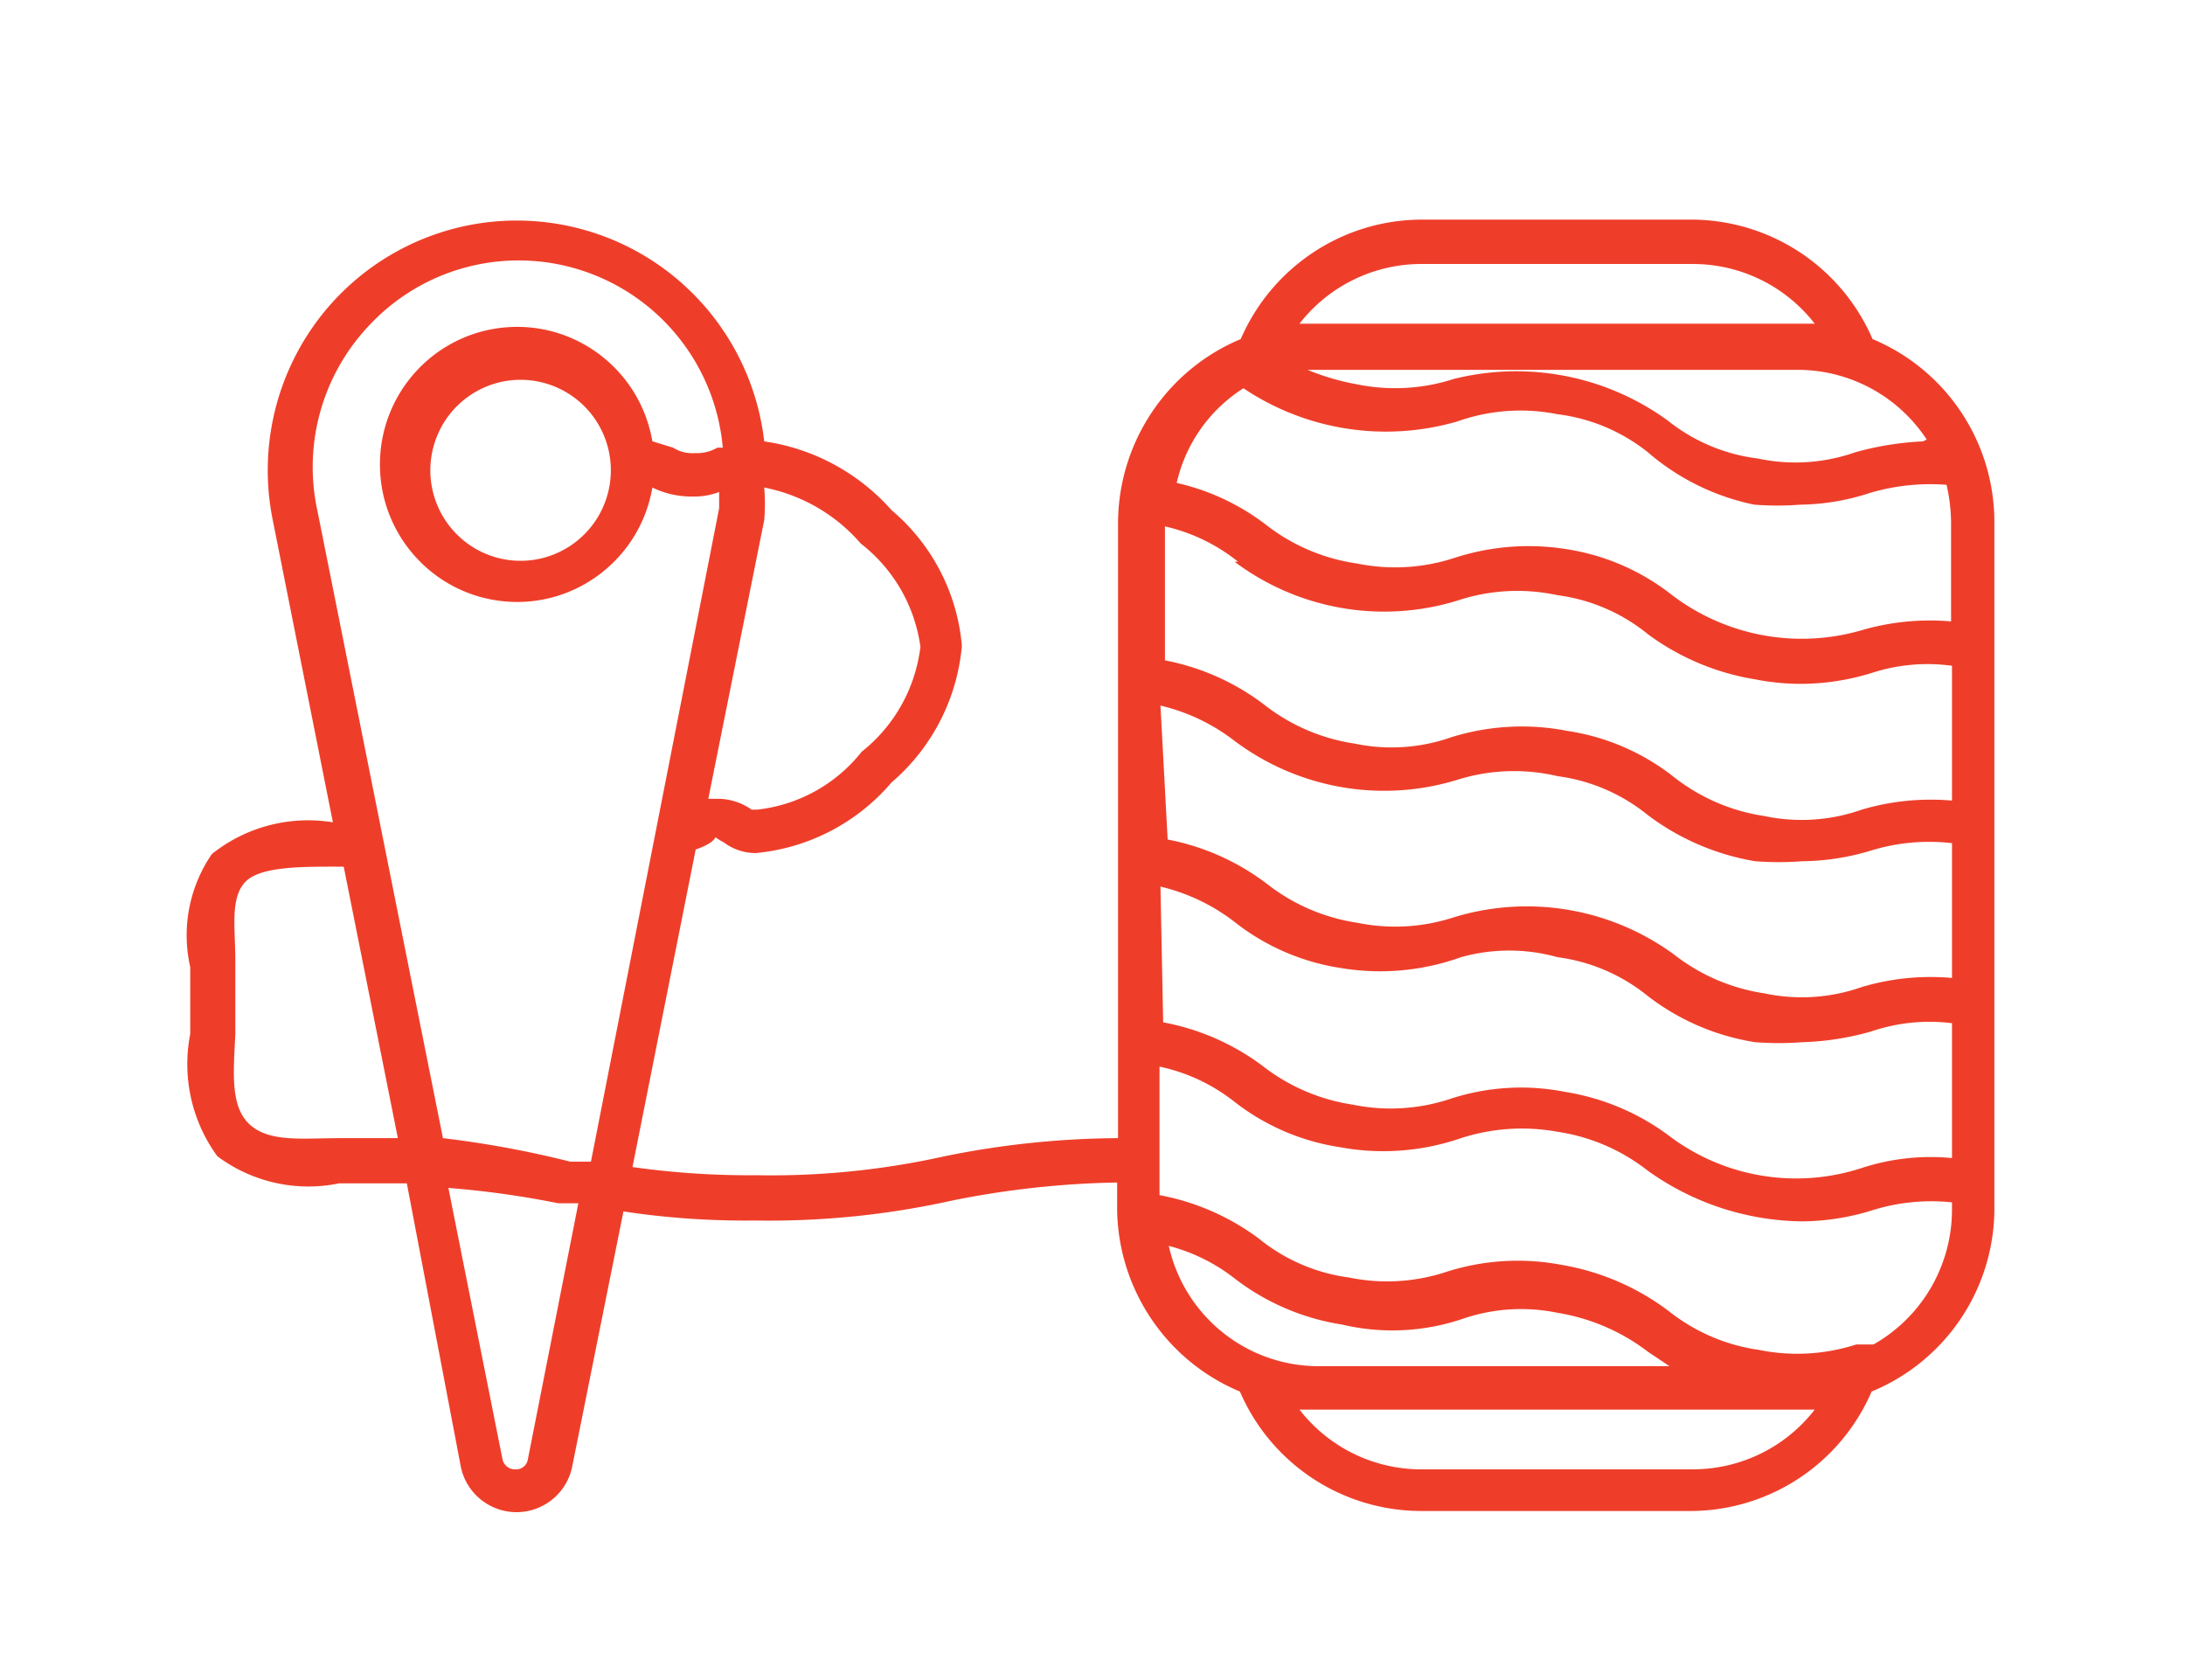
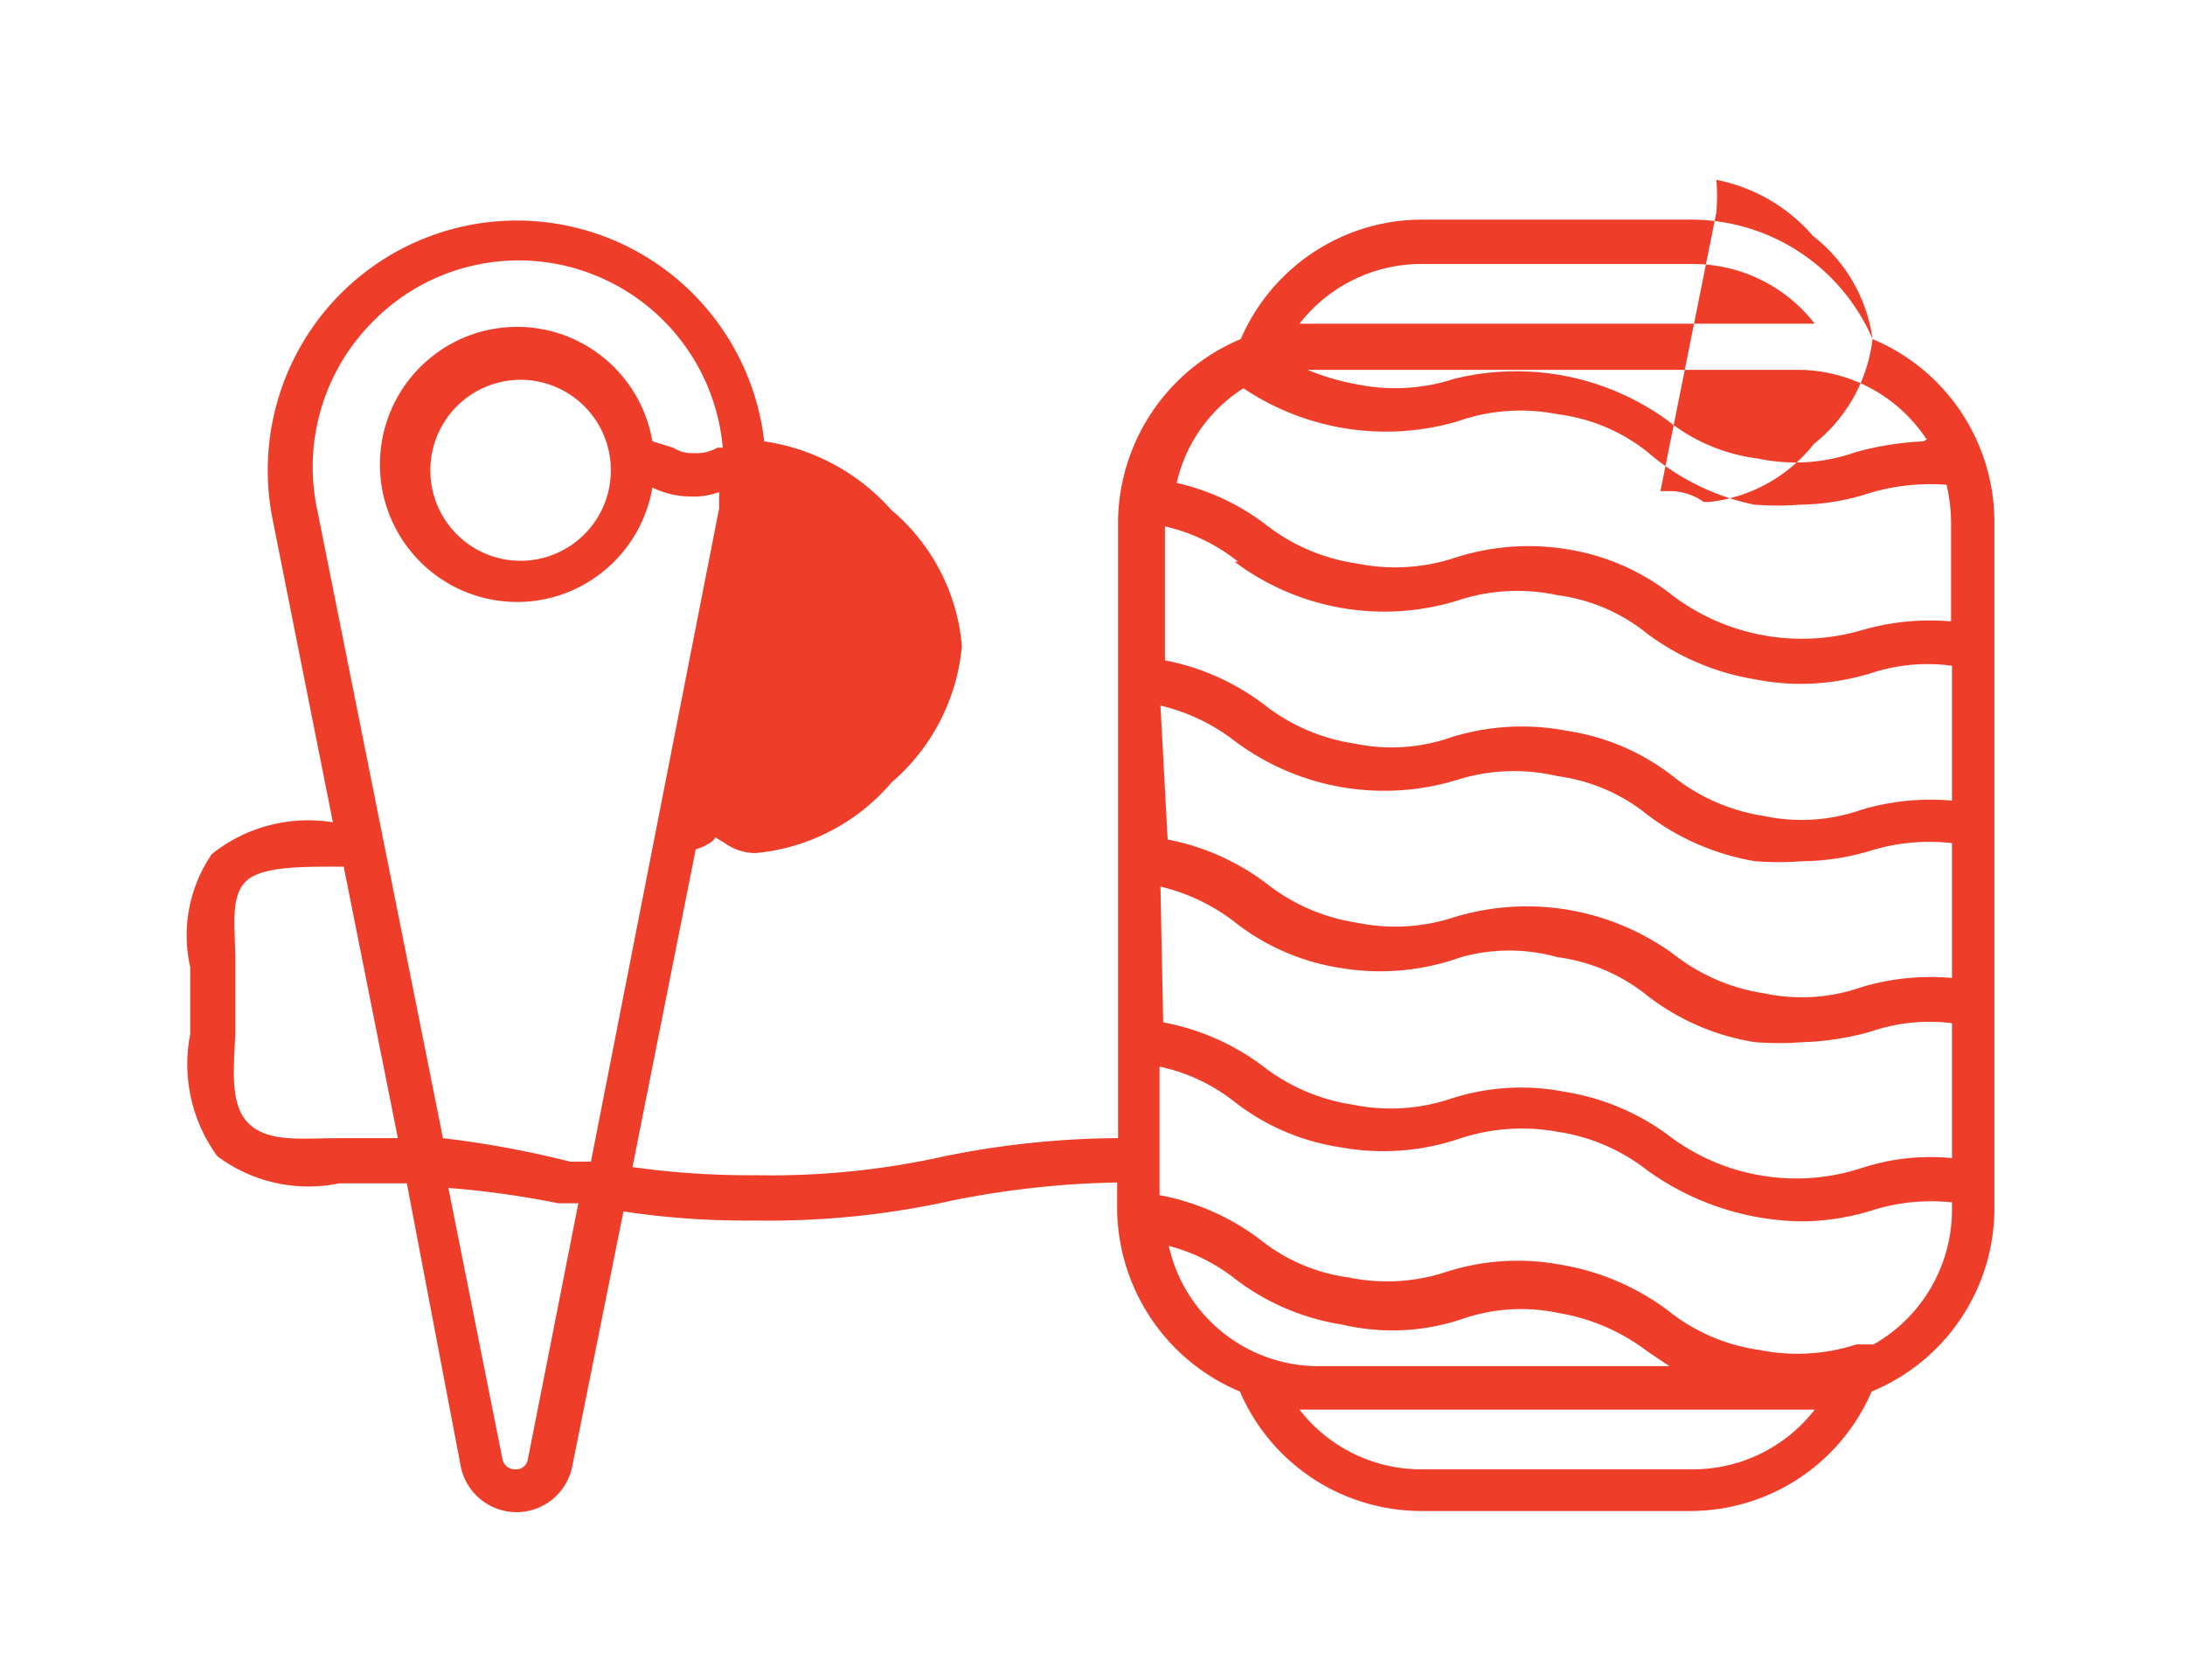
<svg xmlns="http://www.w3.org/2000/svg" width="199" height="153" fill="none" viewBox="0 0 199 153">
-   <path fill="#ee3e2a" d="M170.543 30.878A18 18 0 0 0 154.106 20h-24.659c-7.151.03-13.601 4.303-16.445 10.878-6.658 2.78-11.043 9.255-11.174 16.486v56.282a81 81 0 0 0-15.781 1.646 72.6 72.6 0 0 1-17.185 1.73 76 76 0 0 1-11.258-.742l5.757-28.925c.493-.154.963-.37 1.394-.656.74-.58 0-.58 1.148 0a4.87 4.87 0 0 0 2.882.989 18.47 18.47 0 0 0 12.407-6.428 18.53 18.53 0 0 0 6.412-12.446 18.2 18.2 0 0 0-6.412-12.361 19.12 19.12 0 0 0-11.59-6.258 22.74 22.74 0 0 0-8.8-15.475 22.68 22.68 0 0 0-17.23-4.365 22.68 22.68 0 0 0-15.08 9.418 22.8 22.8 0 0 0-3.684 17.421l5.51 27.69a14.05 14.05 0 0 0-11.02 2.888 13.07 13.07 0 0 0-1.973 10.299v6.095a14.23 14.23 0 0 0 2.466 11.125 13.86 13.86 0 0 0 11.097 2.472h6.165l4.931 25.882a5.19 5.19 0 0 0 5.055 4.063 5.18 5.18 0 0 0 5.056-4.063l4.685-23.324c3.976.602 7.99.873 12.006.826a76.7 76.7 0 0 0 17.916-1.815 82.7 82.7 0 0 1 15.042-1.646v2.558-.008c.131 7.231 4.516 13.705 11.181 16.486a17.99 17.99 0 0 0 16.437 10.878h24.659a17.99 17.99 0 0 0 16.437-10.878 18.05 18.05 0 0 0 11.181-16.486V47.611a18.06 18.06 0 0 0-11.096-16.733m-86.716 28.02a14.36 14.36 0 0 1-5.347 9.558 14.1 14.1 0 0 1-9.533 5.276h-.493a5.35 5.35 0 0 0-2.959-.989h-.986l5.093-25.378c.085-.99.085-1.986 0-2.967a15.6 15.6 0 0 1 8.8 5.106 14.36 14.36 0 0 1 5.425 9.395M33.77 29.48a18.61 18.61 0 0 1 19.65-4.705 18.7 18.7 0 0 1 12.407 15.992h-.493a3.7 3.7 0 0 1-2.057.494 3.23 3.23 0 0 1-1.973-.494l-1.888-.58v.008c-1.094-6.42-6.905-10.932-13.37-10.383-6.473.548-11.443 5.971-11.443 12.484 0 6.505 4.97 11.929 11.443 12.477 6.465.549 12.276-3.963 13.37-10.375a8.1 8.1 0 0 0 3.614.819c.84.023 1.68-.116 2.466-.41v1.483L53.82 105.787h-1.888a92 92 0 0 0-11.59-2.14L28.914 46.538A18.74 18.74 0 0 1 33.77 29.48m21.862 13.35a8.24 8.24 0 0 1-5.07 7.61 8.2 8.2 0 0 1-8.962-1.785 8.25 8.25 0 0 1-1.78-8.978 8.22 8.22 0 0 1 7.59-5.09c2.18 0 4.277.872 5.818 2.417a8.24 8.24 0 0 1 2.404 5.826M33.77 103.646h-2.797c-3.367 0-6.411.41-8.222-1.236s-1.48-4.782-1.318-8.243v-6.675c0-2.967-.493-5.686.902-7.17 1.402-1.483 5.432-1.398 8.97-1.398l4.931 24.722zm14.303 29.257a1.076 1.076 0 0 1-1.156.904 1.15 1.15 0 0 1-1.148-.904l-4.932-24.722c3.367.263 6.72.734 10.025 1.399h1.811zm64.36-81.745v-.008a22.7 22.7 0 0 0 20.297 3.546 17.3 17.3 0 0 1 9.124-.494 16.37 16.37 0 0 1 8.222 3.546 22.5 22.5 0 0 0 9.779 4.118 21.5 21.5 0 0 0 4.277.41 22 22 0 0 0 6.327-.99 16.4 16.4 0 0 1 7.32-.656v12.276a22.2 22.2 0 0 0-8.222.826 16.45 16.45 0 0 1-8.877.58 17.5 17.5 0 0 1-8.223-3.546 20.56 20.56 0 0 0-9.694-4.203 21.6 21.6 0 0 0-10.603.58 16.4 16.4 0 0 1-8.8.571 17.5 17.5 0 0 1-8.215-3.538 21.7 21.7 0 0 0-9.047-4.041V47.936a16.5 16.5 0 0 1 6.658 3.214zm-6.743 13.103v-.008a17.7 17.7 0 0 1 6.743 3.214 22.7 22.7 0 0 0 20.297 3.546 17.26 17.26 0 0 1 9.124-.332 16.44 16.44 0 0 1 8.222 3.546 22.4 22.4 0 0 0 9.779 4.203q2.138.162 4.277 0a22.2 22.2 0 0 0 6.327-.99 18.05 18.05 0 0 1 7.32-.656V89.06a21.9 21.9 0 0 0-8.222.827 16.4 16.4 0 0 1-8.877.572 17.56 17.56 0 0 1-8.223-3.539 22.7 22.7 0 0 0-20.05-3.384 17.2 17.2 0 0 1-8.801.495 17.5 17.5 0 0 1-8.214-3.539 21.7 21.7 0 0 0-9.047-4.04zm0 16.479a17.7 17.7 0 0 1 6.743 3.213 20.64 20.64 0 0 0 9.694 4.203c3.668.61 7.436.27 10.935-.989a16.34 16.34 0 0 1 8.792 0 16.43 16.43 0 0 1 8.223 3.539 21.44 21.44 0 0 0 9.778 4.203q2.14.162 4.277 0a25.4 25.4 0 0 0 6.327-.99 16.45 16.45 0 0 1 7.32-.741v12.284a20.2 20.2 0 0 0-8.222.904 19.2 19.2 0 0 1-17.261-2.72 21.5 21.5 0 0 0-9.702-4.203 20.7 20.7 0 0 0-10.603.657 17.17 17.17 0 0 1-8.793.495 17.57 17.57 0 0 1-8.222-3.539 21.7 21.7 0 0 0-9.039-3.955zm69.454-40.545a27.4 27.4 0 0 0-6.165.989 16.4 16.4 0 0 1-8.877.572 16.36 16.36 0 0 1-8.215-3.461 23.47 23.47 0 0 0-19.48-3.786 17.36 17.36 0 0 1-8.801.494 21.8 21.8 0 0 1-4.515-1.32h44.956a14.07 14.07 0 0 1 11.428 6.342zm-45.619-16.154h24.659a14.04 14.04 0 0 1 11.096 5.439h-46.93a14.06 14.06 0 0 1 11.174-5.44m-16.437 11.21a23.3 23.3 0 0 0 19.642 3.129 17.2 17.2 0 0 1 9.124-.657 16.4 16.4 0 0 1 8.222 3.46 21.4 21.4 0 0 0 9.702 4.776 27 27 0 0 0 4.192 0 21 21 0 0 0 6.327-1.067 19.4 19.4 0 0 1 6.989-.741c.262 1.135.401 2.294.409 3.46v8.978a22.3 22.3 0 0 0-8.223.827 19.53 19.53 0 0 1-17.176-3.214 20.56 20.56 0 0 0-9.702-4.203 21.8 21.8 0 0 0-10.187.827 17.36 17.36 0 0 1-8.801.494 17.5 17.5 0 0 1-8.214-3.46 20.9 20.9 0 0 0-8.222-3.88 13.83 13.83 0 0 1 6.249-8.73zm-6.99 78.122a16.45 16.45 0 0 1 6.335 3.044 21.4 21.4 0 0 0 9.778 4.203 19.95 19.95 0 0 0 10.935-.495 16.4 16.4 0 0 1 8.708-.572c2.99.487 5.818 1.7 8.222 3.539l1.973 1.321h-31.972c-6.573-.008-12.252-4.604-13.647-11.04zm47.754 20.434h-24.659.008a14.03 14.03 0 0 1-10.85-5.439h46.929a14.04 14.04 0 0 1-11.096 5.439zm16.437-11.372h-1.233.008a17.5 17.5 0 0 1-8.877.494 17.04 17.04 0 0 1-8.223-3.546 22.4 22.4 0 0 0-9.779-4.202 21.3 21.3 0 0 0-10.518.664 17.2 17.2 0 0 1-8.8.494 16.4 16.4 0 0 1-8.215-3.546 21.8 21.8 0 0 0-9.047-3.955V97.133a16.5 16.5 0 0 1 6.743 3.137 20.64 20.64 0 0 0 9.702 4.203c3.676.679 7.475.394 11.012-.827a18.06 18.06 0 0 1 8.792-.58 17.46 17.46 0 0 1 8.222 3.547 24.6 24.6 0 0 0 14.056 4.612 22 22 0 0 0 6.327-.989 17.95 17.95 0 0 1 7.32-.742v.665c0 5.083-2.735 9.78-7.151 12.276z" />
+   <path fill="#ee3e2a" d="M170.543 30.878A18 18 0 0 0 154.106 20h-24.659c-7.151.03-13.601 4.303-16.445 10.878-6.658 2.78-11.043 9.255-11.174 16.486v56.282a81 81 0 0 0-15.781 1.646 72.6 72.6 0 0 1-17.185 1.73 76 76 0 0 1-11.258-.742l5.757-28.925c.493-.154.963-.37 1.394-.656.74-.58 0-.58 1.148 0a4.87 4.87 0 0 0 2.882.989 18.47 18.47 0 0 0 12.407-6.428 18.53 18.53 0 0 0 6.412-12.446 18.2 18.2 0 0 0-6.412-12.361 19.12 19.12 0 0 0-11.59-6.258 22.74 22.74 0 0 0-8.8-15.475 22.68 22.68 0 0 0-17.23-4.365 22.68 22.68 0 0 0-15.08 9.418 22.8 22.8 0 0 0-3.684 17.421l5.51 27.69a14.05 14.05 0 0 0-11.02 2.888 13.07 13.07 0 0 0-1.973 10.299v6.095a14.23 14.23 0 0 0 2.466 11.125 13.86 13.86 0 0 0 11.097 2.472h6.165l4.931 25.882a5.19 5.19 0 0 0 5.055 4.063 5.18 5.18 0 0 0 5.056-4.063l4.685-23.324c3.976.602 7.99.873 12.006.826a76.7 76.7 0 0 0 17.916-1.815 82.7 82.7 0 0 1 15.042-1.646v2.558-.008c.131 7.231 4.516 13.705 11.181 16.486a17.99 17.99 0 0 0 16.437 10.878h24.659a17.99 17.99 0 0 0 16.437-10.878 18.05 18.05 0 0 0 11.181-16.486V47.611a18.06 18.06 0 0 0-11.096-16.733a14.36 14.36 0 0 1-5.347 9.558 14.1 14.1 0 0 1-9.533 5.276h-.493a5.35 5.35 0 0 0-2.959-.989h-.986l5.093-25.378c.085-.99.085-1.986 0-2.967a15.6 15.6 0 0 1 8.8 5.106 14.36 14.36 0 0 1 5.425 9.395M33.77 29.48a18.61 18.61 0 0 1 19.65-4.705 18.7 18.7 0 0 1 12.407 15.992h-.493a3.7 3.7 0 0 1-2.057.494 3.23 3.23 0 0 1-1.973-.494l-1.888-.58v.008c-1.094-6.42-6.905-10.932-13.37-10.383-6.473.548-11.443 5.971-11.443 12.484 0 6.505 4.97 11.929 11.443 12.477 6.465.549 12.276-3.963 13.37-10.375a8.1 8.1 0 0 0 3.614.819c.84.023 1.68-.116 2.466-.41v1.483L53.82 105.787h-1.888a92 92 0 0 0-11.59-2.14L28.914 46.538A18.74 18.74 0 0 1 33.77 29.48m21.862 13.35a8.24 8.24 0 0 1-5.07 7.61 8.2 8.2 0 0 1-8.962-1.785 8.25 8.25 0 0 1-1.78-8.978 8.22 8.22 0 0 1 7.59-5.09c2.18 0 4.277.872 5.818 2.417a8.24 8.24 0 0 1 2.404 5.826M33.77 103.646h-2.797c-3.367 0-6.411.41-8.222-1.236s-1.48-4.782-1.318-8.243v-6.675c0-2.967-.493-5.686.902-7.17 1.402-1.483 5.432-1.398 8.97-1.398l4.931 24.722zm14.303 29.257a1.076 1.076 0 0 1-1.156.904 1.15 1.15 0 0 1-1.148-.904l-4.932-24.722c3.367.263 6.72.734 10.025 1.399h1.811zm64.36-81.745v-.008a22.7 22.7 0 0 0 20.297 3.546 17.3 17.3 0 0 1 9.124-.494 16.37 16.37 0 0 1 8.222 3.546 22.5 22.5 0 0 0 9.779 4.118 21.5 21.5 0 0 0 4.277.41 22 22 0 0 0 6.327-.99 16.4 16.4 0 0 1 7.32-.656v12.276a22.2 22.2 0 0 0-8.222.826 16.45 16.45 0 0 1-8.877.58 17.5 17.5 0 0 1-8.223-3.546 20.56 20.56 0 0 0-9.694-4.203 21.6 21.6 0 0 0-10.603.58 16.4 16.4 0 0 1-8.8.571 17.5 17.5 0 0 1-8.215-3.538 21.7 21.7 0 0 0-9.047-4.041V47.936a16.5 16.5 0 0 1 6.658 3.214zm-6.743 13.103v-.008a17.7 17.7 0 0 1 6.743 3.214 22.7 22.7 0 0 0 20.297 3.546 17.26 17.26 0 0 1 9.124-.332 16.44 16.44 0 0 1 8.222 3.546 22.4 22.4 0 0 0 9.779 4.203q2.138.162 4.277 0a22.2 22.2 0 0 0 6.327-.99 18.05 18.05 0 0 1 7.32-.656V89.06a21.9 21.9 0 0 0-8.222.827 16.4 16.4 0 0 1-8.877.572 17.56 17.56 0 0 1-8.223-3.539 22.7 22.7 0 0 0-20.05-3.384 17.2 17.2 0 0 1-8.801.495 17.5 17.5 0 0 1-8.214-3.539 21.7 21.7 0 0 0-9.047-4.04zm0 16.479a17.7 17.7 0 0 1 6.743 3.213 20.64 20.64 0 0 0 9.694 4.203c3.668.61 7.436.27 10.935-.989a16.34 16.34 0 0 1 8.792 0 16.43 16.43 0 0 1 8.223 3.539 21.44 21.44 0 0 0 9.778 4.203q2.14.162 4.277 0a25.4 25.4 0 0 0 6.327-.99 16.45 16.45 0 0 1 7.32-.741v12.284a20.2 20.2 0 0 0-8.222.904 19.2 19.2 0 0 1-17.261-2.72 21.5 21.5 0 0 0-9.702-4.203 20.7 20.7 0 0 0-10.603.657 17.17 17.17 0 0 1-8.793.495 17.57 17.57 0 0 1-8.222-3.539 21.7 21.7 0 0 0-9.039-3.955zm69.454-40.545a27.4 27.4 0 0 0-6.165.989 16.4 16.4 0 0 1-8.877.572 16.36 16.36 0 0 1-8.215-3.461 23.47 23.47 0 0 0-19.48-3.786 17.36 17.36 0 0 1-8.801.494 21.8 21.8 0 0 1-4.515-1.32h44.956a14.07 14.07 0 0 1 11.428 6.342zm-45.619-16.154h24.659a14.04 14.04 0 0 1 11.096 5.439h-46.93a14.06 14.06 0 0 1 11.174-5.44m-16.437 11.21a23.3 23.3 0 0 0 19.642 3.129 17.2 17.2 0 0 1 9.124-.657 16.4 16.4 0 0 1 8.222 3.46 21.4 21.4 0 0 0 9.702 4.776 27 27 0 0 0 4.192 0 21 21 0 0 0 6.327-1.067 19.4 19.4 0 0 1 6.989-.741c.262 1.135.401 2.294.409 3.46v8.978a22.3 22.3 0 0 0-8.223.827 19.53 19.53 0 0 1-17.176-3.214 20.56 20.56 0 0 0-9.702-4.203 21.8 21.8 0 0 0-10.187.827 17.36 17.36 0 0 1-8.801.494 17.5 17.5 0 0 1-8.214-3.46 20.9 20.9 0 0 0-8.222-3.88 13.83 13.83 0 0 1 6.249-8.73zm-6.99 78.122a16.45 16.45 0 0 1 6.335 3.044 21.4 21.4 0 0 0 9.778 4.203 19.95 19.95 0 0 0 10.935-.495 16.4 16.4 0 0 1 8.708-.572c2.99.487 5.818 1.7 8.222 3.539l1.973 1.321h-31.972c-6.573-.008-12.252-4.604-13.647-11.04zm47.754 20.434h-24.659.008a14.03 14.03 0 0 1-10.85-5.439h46.929a14.04 14.04 0 0 1-11.096 5.439zm16.437-11.372h-1.233.008a17.5 17.5 0 0 1-8.877.494 17.04 17.04 0 0 1-8.223-3.546 22.4 22.4 0 0 0-9.779-4.202 21.3 21.3 0 0 0-10.518.664 17.2 17.2 0 0 1-8.8.494 16.4 16.4 0 0 1-8.215-3.546 21.8 21.8 0 0 0-9.047-3.955V97.133a16.5 16.5 0 0 1 6.743 3.137 20.64 20.64 0 0 0 9.702 4.203c3.676.679 7.475.394 11.012-.827a18.06 18.06 0 0 1 8.792-.58 17.46 17.46 0 0 1 8.222 3.547 24.6 24.6 0 0 0 14.056 4.612 22 22 0 0 0 6.327-.989 17.95 17.95 0 0 1 7.32-.742v.665c0 5.083-2.735 9.78-7.151 12.276z" />
</svg>